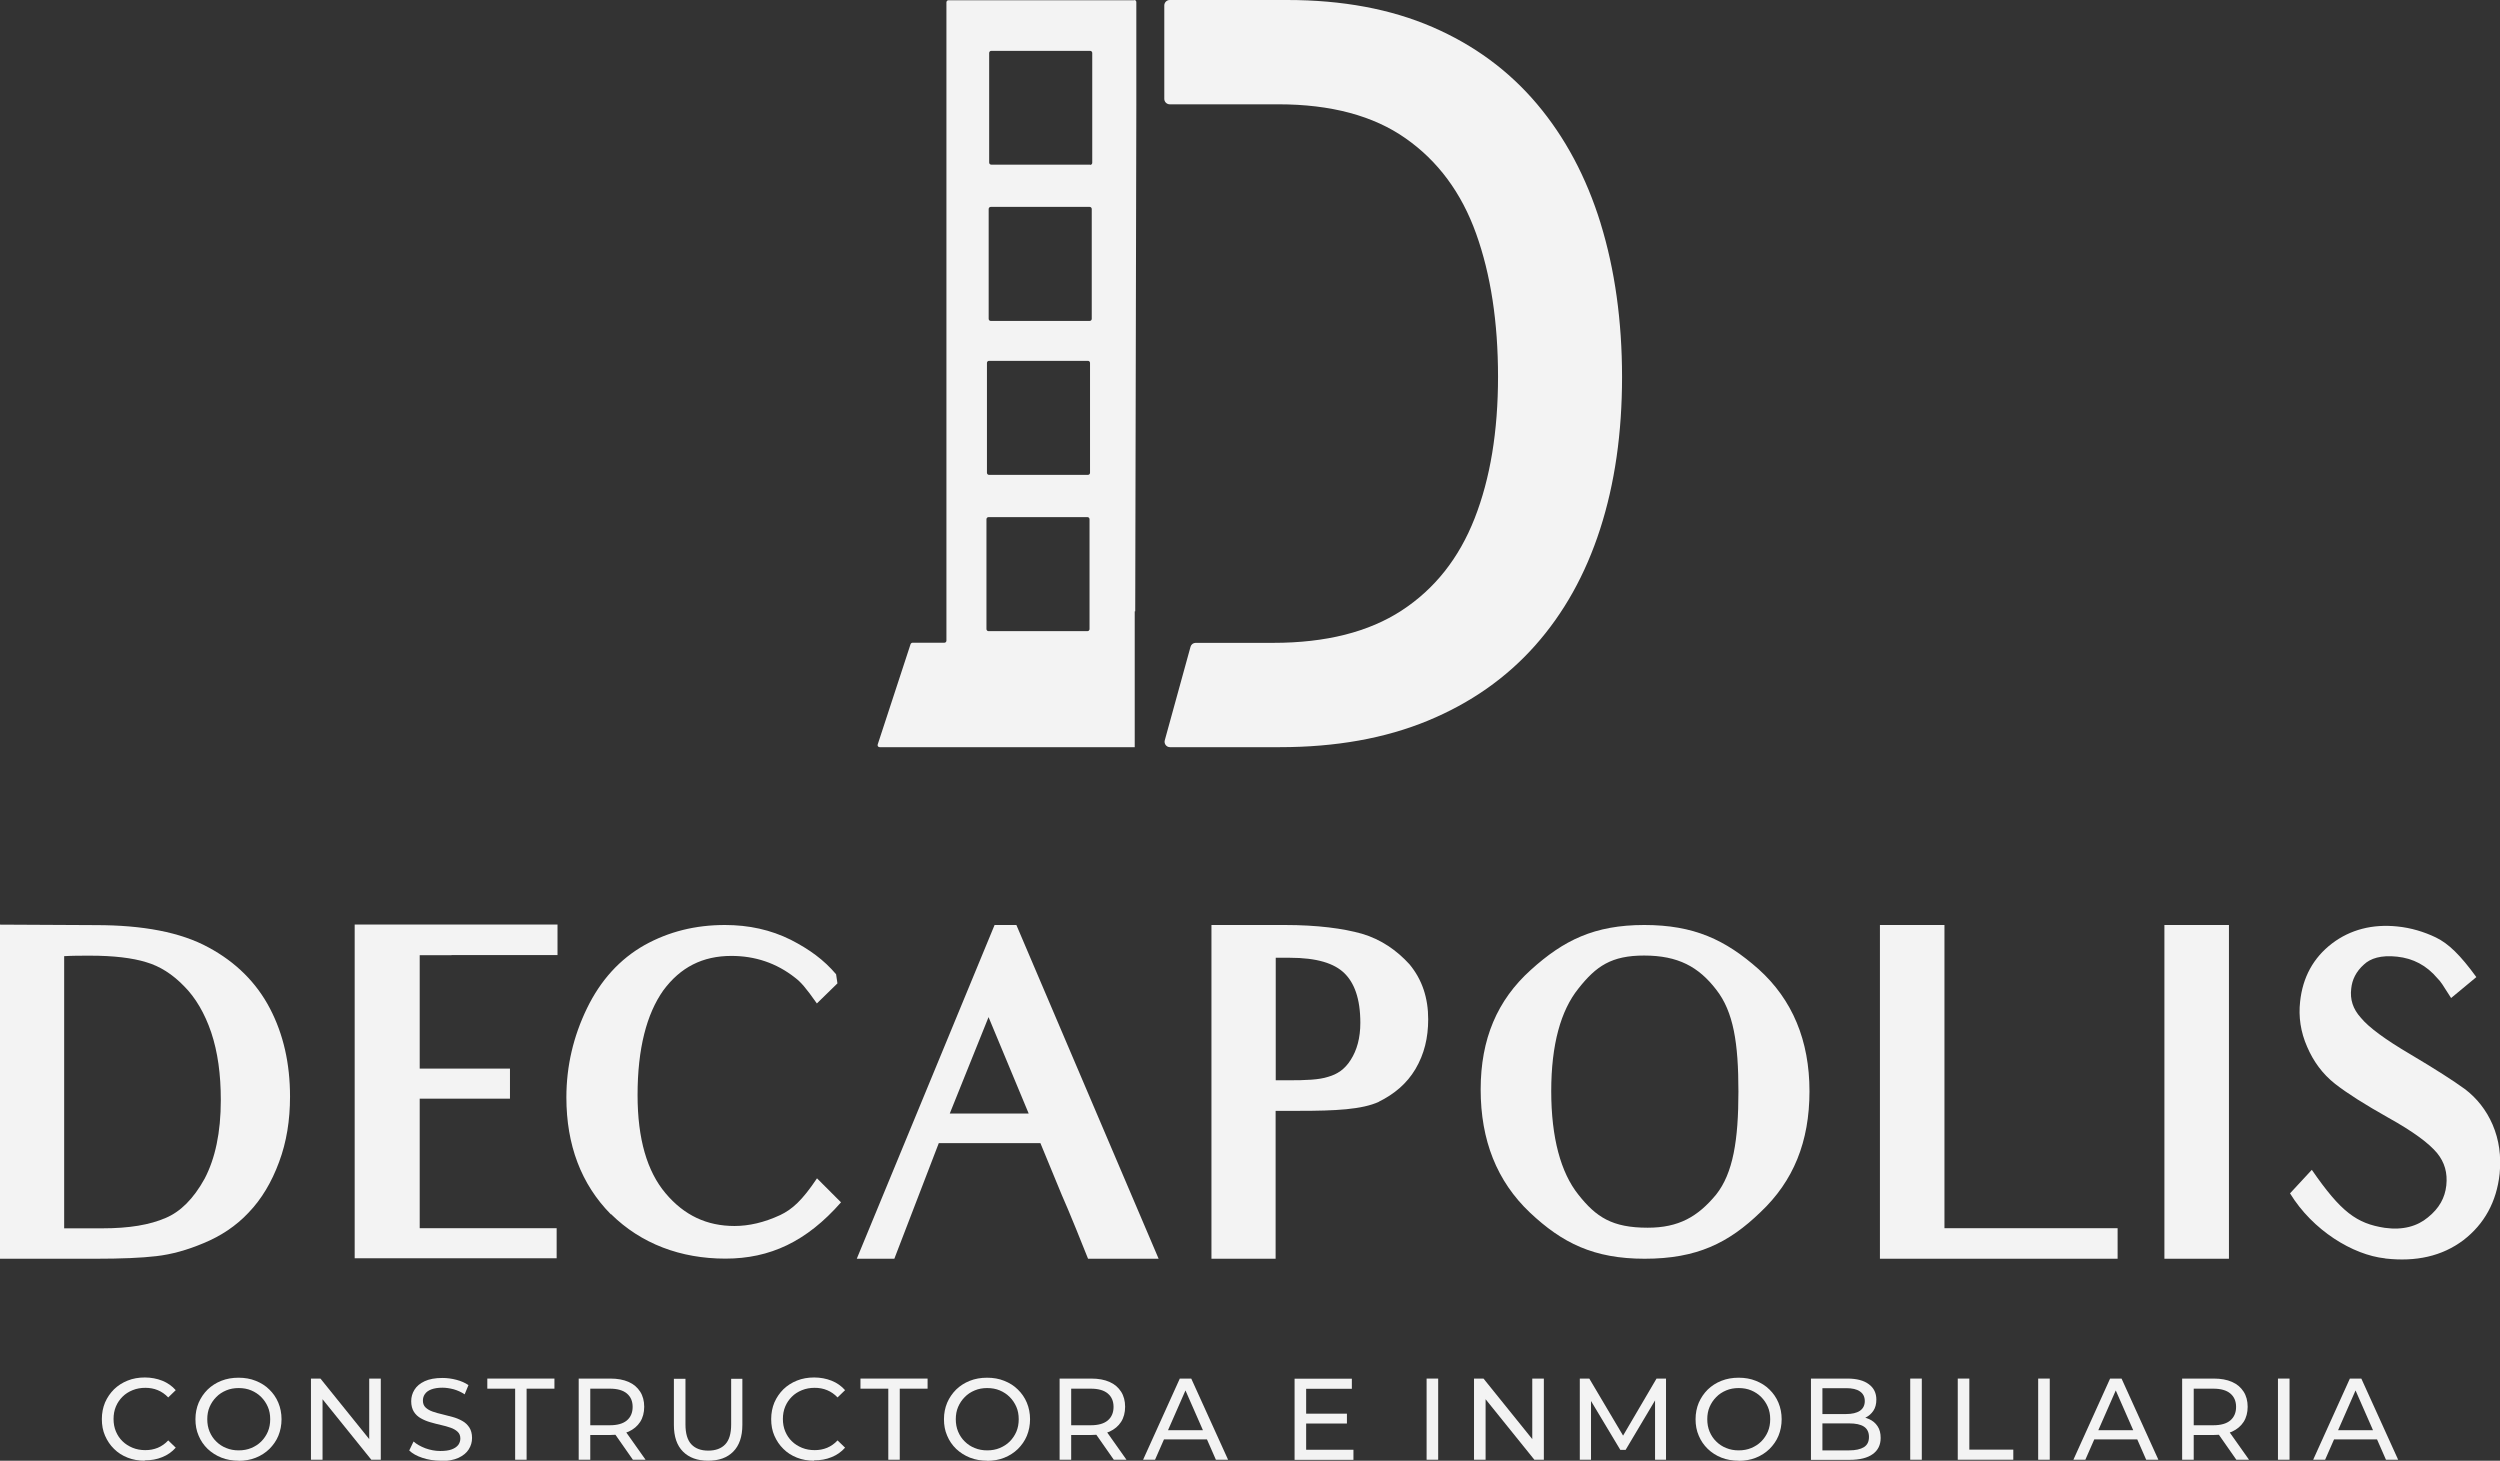
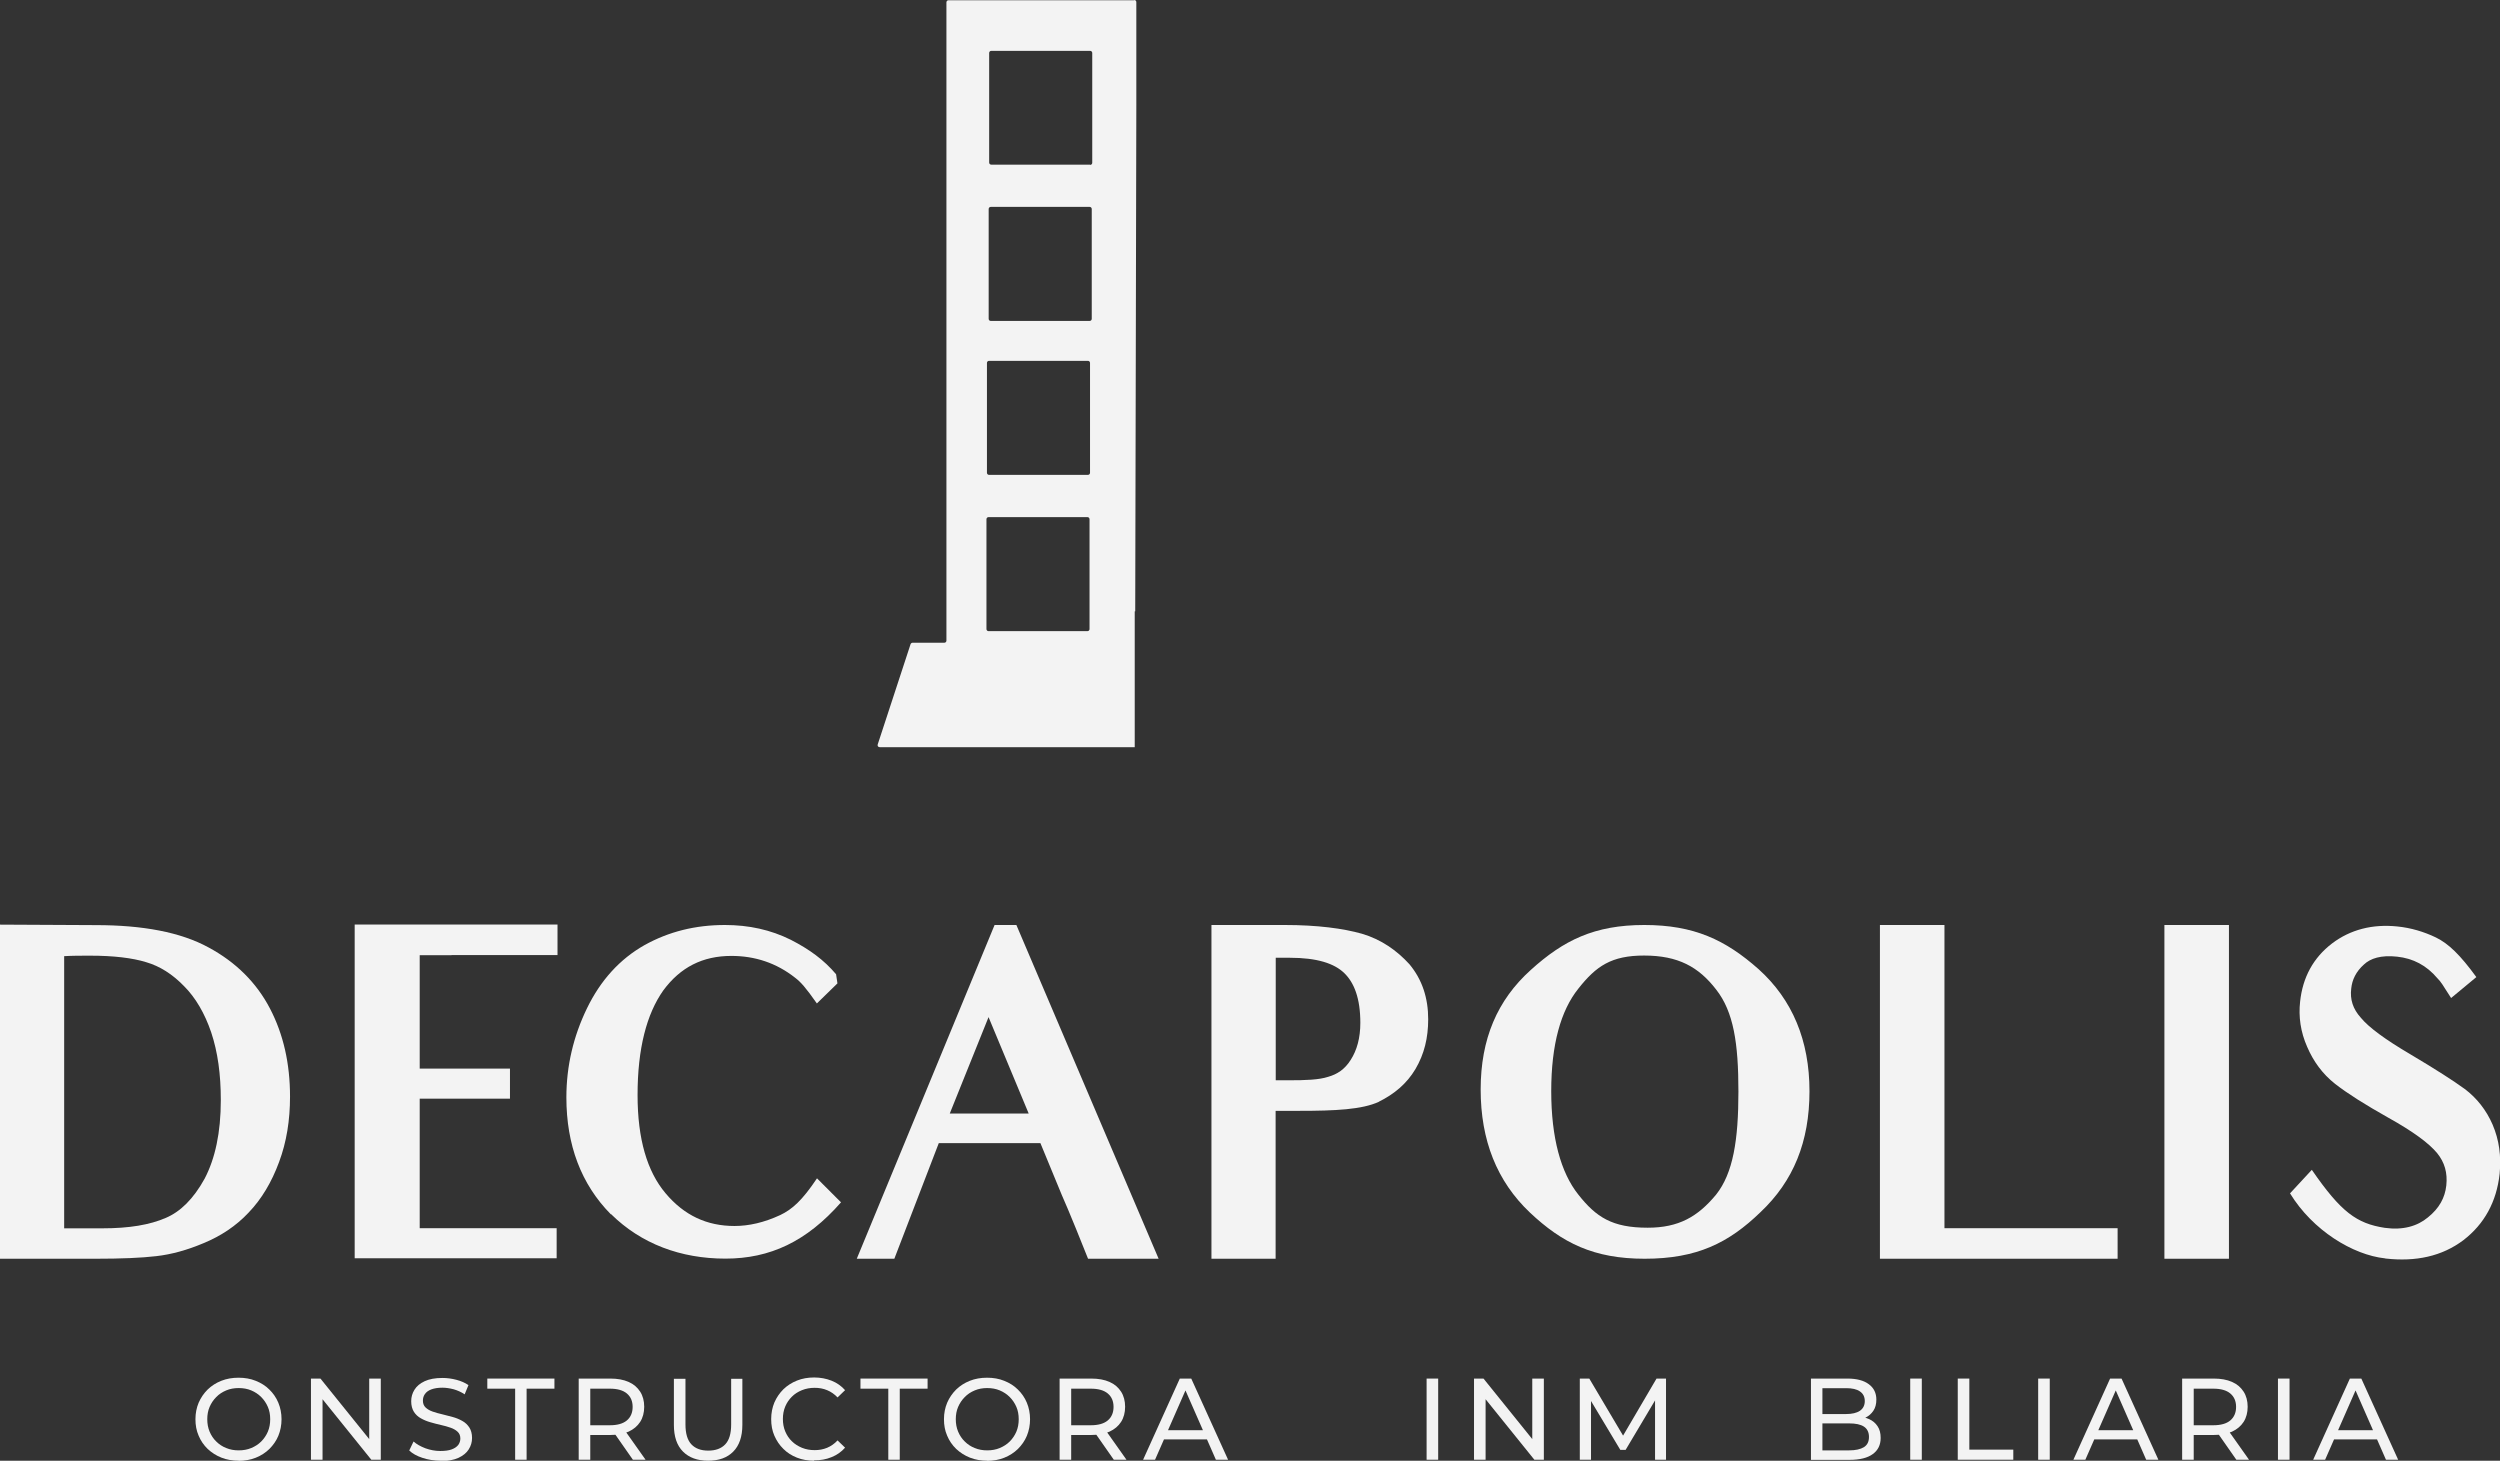
<svg xmlns="http://www.w3.org/2000/svg" id="Capa_2" data-name="Capa 2" viewBox="0 0 203 118.61">
  <rect x="0" y="0" width="203" height="118.61" fill="#333333" stroke="none" />
  <defs>
    <style>
      .cls-1 {
        fill: #f3f3f3;
        stroke-width: 0px;
      }
    </style>
  </defs>
  <g id="Capa_1-2" data-name="Capa 1">
    <g>
      <g>
-         <path class="cls-1" d="m11.75,118.61c-.5,0-.96-.08-1.39-.25s-.79-.4-1.1-.71c-.31-.3-.55-.66-.73-1.07-.18-.41-.26-.86-.26-1.35s.09-.94.26-1.35c.18-.41.42-.76.73-1.07.31-.3.68-.54,1.11-.71.42-.17.89-.25,1.39-.25s.98.09,1.41.26c.43.17.8.43,1.1.77l-.61.59c-.25-.26-.53-.46-.85-.59-.31-.13-.65-.19-1.01-.19s-.71.06-1.03.19c-.32.13-.59.3-.82.53-.23.23-.41.49-.54.8-.13.31-.19.65-.19,1.01s.06.7.19,1.01c.13.31.31.58.54.8.23.23.51.4.82.53.32.13.66.19,1.03.19s.69-.06,1.01-.19c.31-.13.6-.33.85-.6l.61.59c-.3.34-.67.6-1.1.77-.43.18-.9.26-1.42.26Z" />
        <path class="cls-1" d="m19.38,118.61c-.5,0-.97-.08-1.4-.25-.43-.17-.8-.41-1.12-.71-.31-.3-.56-.66-.73-1.07-.18-.41-.26-.85-.26-1.34s.09-.93.26-1.34c.18-.41.42-.76.73-1.07.31-.3.68-.54,1.11-.71.43-.17.89-.25,1.4-.25s.97.08,1.39.25c.43.17.8.4,1.11.71.31.3.56.66.73,1.07.17.41.26.86.26,1.34s-.09.94-.26,1.35c-.17.41-.42.76-.73,1.07-.31.3-.68.54-1.11.71-.43.17-.89.25-1.39.25Zm0-.84c.37,0,.71-.06,1.02-.19.31-.13.58-.3.81-.53.23-.23.41-.5.54-.8.13-.31.19-.64.19-1.01s-.06-.7-.19-1c-.13-.3-.31-.57-.54-.8-.23-.23-.5-.41-.81-.54-.31-.13-.65-.19-1.02-.19s-.7.06-1.01.19c-.31.13-.58.3-.81.54-.23.23-.41.5-.54.8-.13.3-.19.64-.19,1s.06.7.19,1.01c.13.31.31.58.54.8.23.23.5.41.81.53.31.13.65.19,1.01.19Z" />
        <path class="cls-1" d="m25.25,118.53v-6.59h.77l4.36,5.41h-.4v-5.41h.94v6.59h-.77l-4.36-5.41h.4v5.41h-.94Z" />
        <path class="cls-1" d="m35.75,118.61c-.5,0-.98-.08-1.44-.23-.46-.15-.82-.35-1.08-.6l.35-.73c.25.22.57.4.96.55.39.14.79.22,1.21.22.38,0,.69-.04.93-.13.24-.09.41-.21.53-.36.11-.15.17-.33.17-.52,0-.23-.07-.41-.22-.55-.15-.14-.34-.25-.57-.33-.24-.08-.49-.16-.78-.22-.28-.06-.57-.14-.85-.22-.29-.08-.55-.19-.78-.32-.24-.13-.43-.31-.57-.53-.14-.22-.22-.51-.22-.86s.09-.65.27-.94c.18-.29.45-.51.83-.69.37-.17.85-.26,1.43-.26.38,0,.76.05,1.14.15.38.1.7.24.98.43l-.31.75c-.28-.19-.58-.32-.89-.41-.31-.08-.62-.13-.91-.13-.37,0-.67.05-.91.14-.24.09-.41.22-.52.38-.11.16-.16.33-.16.53,0,.23.07.42.22.56.15.14.34.25.57.33.24.08.49.16.78.22.28.07.57.14.85.22.29.08.55.19.78.32.24.13.42.31.57.53.14.22.22.5.22.85s-.09.64-.27.93c-.18.29-.46.51-.84.69-.38.17-.86.26-1.43.26Z" />
        <path class="cls-1" d="m41.83,118.53v-5.77h-2.26v-.82h5.45v.82h-2.26v5.77h-.93Z" />
        <path class="cls-1" d="m46.99,118.53v-6.59h2.57c.58,0,1.07.09,1.48.27.41.18.72.45.94.79.22.34.33.76.33,1.23s-.11.89-.33,1.23c-.22.34-.53.6-.94.79-.41.18-.9.27-1.48.27h-2.05l.42-.43v2.44h-.94Zm.94-2.34l-.42-.46h2.02c.6,0,1.06-.13,1.37-.39.31-.26.47-.63.47-1.1s-.16-.83-.47-1.09c-.31-.26-.77-.39-1.37-.39h-2.02l.42-.47v3.9Zm3.46,2.34l-1.67-2.39h1.01l1.69,2.39h-1.03Z" />
        <path class="cls-1" d="m57.5,118.61c-.87,0-1.55-.25-2.04-.74-.5-.5-.74-1.22-.74-2.17v-3.74h.94v3.71c0,.73.16,1.27.48,1.61.32.34.78.51,1.37.51s1.06-.17,1.38-.51c.32-.34.48-.87.48-1.61v-3.71h.91v3.74c0,.95-.25,1.68-.74,2.17-.49.5-1.17.74-2.05.74Z" />
        <path class="cls-1" d="m66.1,118.61c-.5,0-.96-.08-1.39-.25s-.79-.4-1.1-.71c-.31-.3-.55-.66-.73-1.07-.18-.41-.26-.86-.26-1.35s.09-.94.26-1.35c.18-.41.42-.76.73-1.07.31-.3.68-.54,1.11-.71.42-.17.89-.25,1.39-.25s.98.09,1.41.26c.43.17.8.43,1.1.77l-.61.59c-.25-.26-.53-.46-.85-.59-.31-.13-.65-.19-1.01-.19s-.71.06-1.03.19c-.32.13-.59.3-.82.53-.23.23-.41.49-.54.8-.13.31-.19.65-.19,1.01s.06.7.19,1.01c.13.31.31.58.54.8.23.23.51.4.82.53.32.13.66.19,1.03.19s.69-.06,1.01-.19c.31-.13.6-.33.85-.6l.61.59c-.3.34-.67.6-1.1.77-.43.18-.9.26-1.42.26Z" />
        <path class="cls-1" d="m72.13,118.53v-5.77h-2.26v-.82h5.45v.82h-2.26v5.77h-.93Z" />
        <path class="cls-1" d="m80.16,118.61c-.5,0-.97-.08-1.4-.25-.43-.17-.8-.41-1.12-.71-.31-.3-.56-.66-.73-1.07-.18-.41-.26-.85-.26-1.34s.09-.93.26-1.34c.18-.41.42-.76.73-1.07.31-.3.68-.54,1.11-.71.43-.17.89-.25,1.4-.25s.97.08,1.39.25c.43.17.8.4,1.11.71.31.3.56.66.73,1.07.17.41.26.86.26,1.34s-.09.94-.26,1.35c-.17.41-.42.76-.73,1.07-.31.3-.68.54-1.11.71-.43.17-.89.25-1.39.25Zm0-.84c.37,0,.71-.06,1.02-.19.31-.13.58-.3.81-.53.23-.23.41-.5.54-.8.13-.31.19-.64.19-1.01s-.06-.7-.19-1c-.13-.3-.31-.57-.54-.8-.23-.23-.5-.41-.81-.54-.31-.13-.65-.19-1.02-.19s-.7.06-1.01.19c-.31.13-.58.3-.81.54-.23.23-.41.5-.54.8-.13.3-.19.64-.19,1s.06.7.19,1.01c.13.31.31.58.54.8.23.23.5.41.81.53.31.13.65.19,1.01.19Z" />
        <path class="cls-1" d="m86.04,118.53v-6.59h2.57c.58,0,1.07.09,1.48.27.41.18.72.45.94.79.22.34.33.76.33,1.23s-.11.89-.33,1.23c-.22.34-.53.6-.94.79-.41.18-.9.27-1.48.27h-2.05l.42-.43v2.44h-.94Zm.94-2.34l-.42-.46h2.02c.6,0,1.06-.13,1.37-.39.31-.26.47-.63.47-1.1s-.16-.83-.47-1.09c-.31-.26-.77-.39-1.37-.39h-2.02l.42-.47v3.9Zm3.46,2.34l-1.67-2.39h1.01l1.69,2.39h-1.03Z" />
        <path class="cls-1" d="m92.82,118.53l2.98-6.59h.93l2.99,6.59h-.99l-2.66-6.06h.38l-2.66,6.06h-.97Zm1.27-1.65l.25-.75h3.71l.27.75h-4.23Z" />
-         <path class="cls-1" d="m106.06,117.72h3.84v.82h-4.78v-6.59h4.65v.82h-3.71v4.95Zm-.08-2.93h3.39v.8h-3.39v-.8Z" />
        <path class="cls-1" d="m115.84,118.53v-6.59h.94v6.59h-.94Z" />
        <path class="cls-1" d="m119.69,118.53v-6.59h.77l4.36,5.41h-.4v-5.41h.94v6.59h-.77l-4.36-5.41h.4v5.41h-.94Z" />
        <path class="cls-1" d="m128.28,118.53v-6.59h.77l2.95,4.98h-.41l2.92-4.98h.77v6.59s-.89,0-.89,0v-5.17s.21,0,.21,0l-2.6,4.37h-.43l-2.62-4.37h.24v5.17h-.9Z" />
-         <path class="cls-1" d="m141.18,118.61c-.5,0-.97-.08-1.4-.25-.43-.17-.8-.41-1.11-.71-.31-.3-.56-.66-.73-1.07-.18-.41-.26-.85-.26-1.34s.09-.93.26-1.34c.18-.41.42-.76.73-1.07.31-.3.68-.54,1.11-.71.43-.17.89-.25,1.4-.25s.97.08,1.39.25c.43.17.8.4,1.11.71.31.3.56.66.73,1.07.17.41.26.86.26,1.34s-.09.94-.26,1.35c-.17.41-.42.76-.73,1.07-.31.3-.68.54-1.11.71-.43.17-.89.25-1.39.25Zm0-.84c.37,0,.71-.06,1.02-.19.31-.13.58-.3.81-.53.23-.23.41-.5.54-.8.13-.31.19-.64.19-1.01s-.06-.7-.19-1c-.13-.3-.31-.57-.54-.8-.23-.23-.5-.41-.81-.54-.31-.13-.65-.19-1.02-.19s-.7.06-1.01.19c-.31.13-.58.3-.81.54-.23.23-.41.5-.54.8-.13.3-.19.64-.19,1s.06.7.19,1.01c.13.31.31.58.54.8.23.23.5.41.81.53.31.13.65.19,1.01.19Z" />
        <path class="cls-1" d="m147.05,118.53v-6.59h2.95c.76,0,1.34.15,1.75.46.41.3.61.72.61,1.25,0,.36-.08.66-.24.9-.16.24-.37.43-.64.56-.27.13-.56.2-.88.2l.17-.28c.38,0,.71.07,1,.2.29.13.52.32.69.58.17.25.25.57.25.95,0,.56-.21,1-.64,1.31-.42.31-1.05.47-1.89.47h-3.14Zm.94-.76h2.16c.52,0,.92-.09,1.2-.26.28-.18.41-.45.41-.83s-.14-.66-.41-.84c-.28-.18-.67-.26-1.2-.26h-2.25v-.76h2.01c.48,0,.85-.09,1.11-.26.26-.18.4-.44.4-.79s-.13-.61-.4-.79c-.26-.18-.63-.26-1.11-.26h-1.93v5.06Z" />
        <path class="cls-1" d="m155.11,118.53v-6.59h.94v6.59h-.94Z" />
        <path class="cls-1" d="m158.97,118.53v-6.59h.94v5.77h3.57v.82h-4.51Z" />
        <path class="cls-1" d="m165.5,118.53v-6.59h.94v6.59h-.94Z" />
        <path class="cls-1" d="m168.36,118.53l2.98-6.59h.93l2.99,6.59h-.99l-2.66-6.06h.38l-2.66,6.06h-.97Zm1.27-1.65l.25-.75h3.71l.27.75h-4.23Z" />
        <path class="cls-1" d="m177.19,118.53v-6.59h2.57c.58,0,1.07.09,1.48.27.41.18.72.45.94.79s.33.76.33,1.23-.11.89-.33,1.23c-.22.34-.53.6-.94.79-.41.18-.9.27-1.48.27h-2.05l.42-.43v2.44h-.94Zm.94-2.34l-.42-.46h2.02c.6,0,1.06-.13,1.37-.39.31-.26.47-.63.47-1.1s-.16-.83-.47-1.09c-.31-.26-.77-.39-1.37-.39h-2.02l.42-.47v3.9Zm3.46,2.34l-1.67-2.39h1.01l1.69,2.39h-1.03Z" />
        <path class="cls-1" d="m184.97,118.53v-6.59h.94v6.59h-.94Z" />
        <path class="cls-1" d="m187.83,118.53l2.98-6.59h.93l2.99,6.59h-.99l-2.66-6.06h.38l-2.66,6.06h-.97Zm1.27-1.65l.25-.75h3.71l.27.75h-4.23Z" />
      </g>
      <g>
        <path class="cls-1" d="m92.17,49.64h.01c.03-13.72.06-27.44.09-41.17h0V.17c0-.09-.07-.17-.17-.17h0v.02c-5.03,0-10.06,0-15.08,0-.09,0-.17.07-.17.17v50.14s0,1.69,0,1.69c0,.09-.07.17-.17.17h-2.58c-.07,0-.13.05-.16.11l-2.67,8.15c-.04.11.04.22.16.22h19.83c.28,0,.56,0,.83,0h.05v-11.03Zm-3.87,1.61h-8.03c-.09,0-.17-.07-.17-.17v-8.92c0-.09.07-.17.17-.17h8.03c.09,0,.17.07.17.17v8.92c0,.09-.07.17-.17.17Zm.04-12.69h-8.03c-.09,0-.17-.07-.17-.17v-8.92c0-.09.07-.17.17-.17h8.03c.09,0,.17.07.17.17v8.92c0,.09-.07.17-.17.17Zm.14-12.5h-8.03c-.09,0-.17-.07-.17-.17v-8.92c0-.09.07-.17.17-.17h8.03c.09,0,.17.07.17.17v8.92c0,.09-.07.17-.17.17Zm.04-12.69h-8.03c-.09,0-.17-.07-.17-.17V4.3c0-.09.07-.17.17-.17h8.03c.09,0,.17.07.17.17v8.92c0,.09-.07.17-.17.17Z" />
-         <path class="cls-1" d="m129.97,18.13c-1.16-3.75-2.89-6.99-5.17-9.69-2.29-2.71-5.12-4.79-8.5-6.25-3.38-1.46-7.31-2.19-11.77-2.19h-9.55c-.24,0-.44.2-.44.44v7.59c0,.24.2.44.44.44h8.83c4.25,0,7.7.92,10.32,2.76,2.63,1.84,4.54,4.42,5.73,7.74,1.19,3.32,1.78,7.19,1.78,11.62s-.63,8.26-1.9,11.5c-1.27,3.24-3.24,5.73-5.92,7.48-2.68,1.75-6.16,2.63-10.44,2.63h-6.29c-.2,0-.37.13-.42.32l-2.09,7.59c-.08.28.13.56.42.56h8.93c4.54,0,8.55-.72,12.01-2.15,3.46-1.43,6.36-3.46,8.7-6.09,2.34-2.63,4.1-5.78,5.29-9.47,1.19-3.69,1.78-7.8,1.78-12.34s-.58-8.72-1.74-12.48Z" />
      </g>
      <g>
        <path class="cls-1" d="m20.19,98.46c-1.03,1.1-2.27,1.91-3.65,2.48-1.35.57-2.62.92-3.86,1.06-1.17.14-2.83.21-4.96.21H0v-27.13c6.59.04,7.79.04,7.79.04,3.79,0,6.87.57,9.14,1.81,2.23,1.2,3.9,2.87,4.99,4.96s1.63,4.46,1.63,7.16c0,1.91-.28,3.68-.89,5.31-.6,1.63-1.42,3.01-2.48,4.11Zm-5.24-18.38c-.96-.99-1.98-1.63-3.08-1.95-1.13-.35-2.66-.53-4.57-.53-.67,0-1.42,0-2.09.04v22.1h3.12c2.16,0,3.83-.28,5.14-.85,1.17-.5,2.23-1.52,3.15-3.19.85-1.63,1.31-3.72,1.31-6.38,0-2.09-.25-3.9-.78-5.49-.53-1.56-1.28-2.83-2.2-3.75Z" />
        <path class="cls-1" d="m36.67,77.56h-2.59v9.21h7.33v2.44h-7.33v10.52h11.12v2.44h-16.4v-27.1h16.47v2.48h-8.61Z" />
-         <path class="cls-1" d="m49.6,98.6c-2.41-2.44-3.61-5.63-3.61-9.49,0-2.55.57-4.96,1.67-7.23,1.1-2.27,2.66-4,4.68-5.14,1.98-1.1,4.14-1.63,6.52-1.63,1.95,0,3.72.39,5.35,1.2,1.52.78,2.69,1.63,3.68,2.8l.11.74-1.67,1.63c-.92-1.31-1.31-1.74-1.77-2.09-1.52-1.2-3.26-1.77-5.17-1.77-2.34,0-4.14.92-5.53,2.8-1.35,1.91-2.09,4.71-2.09,8.5,0,3.58.78,6.2,2.27,7.97,1.52,1.81,3.37,2.66,5.6,2.66,1.17,0,2.41-.28,3.72-.89.96-.46,1.77-1.17,2.98-2.98l1.95,1.95c-2.8,3.19-5.77,4.57-9.39,4.57s-6.84-1.2-9.28-3.61Z" />
+         <path class="cls-1" d="m49.6,98.6c-2.41-2.44-3.61-5.63-3.61-9.49,0-2.55.57-4.96,1.67-7.23,1.1-2.27,2.66-4,4.68-5.14,1.98-1.1,4.14-1.63,6.52-1.63,1.95,0,3.72.39,5.35,1.2,1.52.78,2.69,1.63,3.68,2.8l.11.74-1.67,1.63c-.92-1.31-1.31-1.74-1.77-2.09-1.52-1.2-3.26-1.77-5.17-1.77-2.34,0-4.14.92-5.53,2.8-1.35,1.91-2.09,4.71-2.09,8.5,0,3.58.78,6.2,2.27,7.97,1.52,1.81,3.37,2.66,5.6,2.66,1.17,0,2.41-.28,3.72-.89.96-.46,1.77-1.17,2.98-2.98l1.95,1.95c-2.8,3.19-5.77,4.57-9.39,4.57s-6.84-1.2-9.28-3.61" />
        <path class="cls-1" d="m88.35,102.21c-1.52-3.83-2.13-5.17-2.13-5.17l-1.74-4.22h-8.25l-3.61,9.39h-3.05l11.19-27.1h1.77l11.55,27.1h-5.74Zm-8.08-19.62l-3.15,7.83h6.41l-3.26-7.83Z" />
        <path class="cls-1" d="m111.98,89.46c-1.38.64-3.58.74-6.45.74h-1.95v12.01h-5.21v-27.1h5.95c2.66,0,4.75.28,6.27.71,1.56.46,2.83,1.35,3.86,2.48,1.03,1.24,1.52,2.73,1.52,4.46,0,1.52-.32,2.83-1.03,4.04-.71,1.2-1.74,2.05-2.98,2.66Zm-7.26-11.69h-1.13v9.95h.99c1.49,0,2.52-.04,3.26-.28.74-.21,1.35-.6,1.84-1.38.5-.78.78-1.77.78-3.01,0-1.98-.5-3.26-1.31-4.04-.81-.78-2.2-1.24-4.43-1.24Z" />
        <path class="cls-1" d="m133.55,102.21c-4.14,0-6.7-1.28-9.32-3.75-2.69-2.55-4-5.88-4-9.99s1.35-7.26,4.07-9.71c2.66-2.41,5.17-3.65,9.21-3.65s6.59,1.2,9.28,3.58c2.76,2.48,4.14,5.81,4.14,9.92s-1.31,7.3-3.97,9.81c-2.59,2.51-5.17,3.79-9.42,3.79Zm-.04-24.62c-2.66,0-3.9.85-5.35,2.69-1.42,1.77-2.2,4.53-2.2,8.32s.78,6.62,2.2,8.4c1.45,1.84,2.76,2.69,5.63,2.69,2.52,0,4.07-.89,5.56-2.69,1.38-1.74,1.81-4.43,1.81-8.36s-.39-6.48-1.81-8.29c-1.42-1.84-3.08-2.76-5.85-2.76Z" />
        <path class="cls-1" d="m152.65,102.21v-27.1h5.24v24.62h14.06v2.48h-19.31Z" />
        <path class="cls-1" d="m175.75,102.21v-27.1h5.24v27.1h-5.24Z" />
        <path class="cls-1" d="m193.67,102.18c-2.62-.28-5.88-2.27-7.72-5.28l1.77-1.91c2.37,3.44,3.65,4.36,5.92,4.71,1.49.21,2.66-.14,3.51-.85.92-.74,1.38-1.59,1.49-2.59.11-1.03-.14-1.88-.74-2.62-.64-.78-1.91-1.74-4-2.9-1.88-1.06-3.29-1.95-4.29-2.73-1.03-.81-1.77-1.84-2.27-3.01-.53-1.2-.71-2.44-.57-3.68.21-1.95,1.06-3.54,2.59-4.71,1.49-1.13,3.29-1.59,5.31-1.38,1.1.11,2.16.43,3.12.89,1.03.5,1.98,1.42,3.29,3.22l-2.05,1.7c-.67-1.06-.85-1.35-1.1-1.59-.89-1.06-1.98-1.63-3.29-1.77-1.31-.14-2.16.14-2.69.64-.64.57-.96,1.24-1.03,1.95-.11.89.14,1.66.78,2.37.64.78,1.98,1.77,4.04,2.98,2.02,1.2,3.47,2.13,4.39,2.8.99.74,1.77,1.74,2.27,2.9.53,1.24.71,2.55.57,4-.25,2.27-1.24,4.07-2.94,5.38-1.74,1.31-3.86,1.77-6.34,1.49Z" />
      </g>
    </g>
  </g>
</svg>